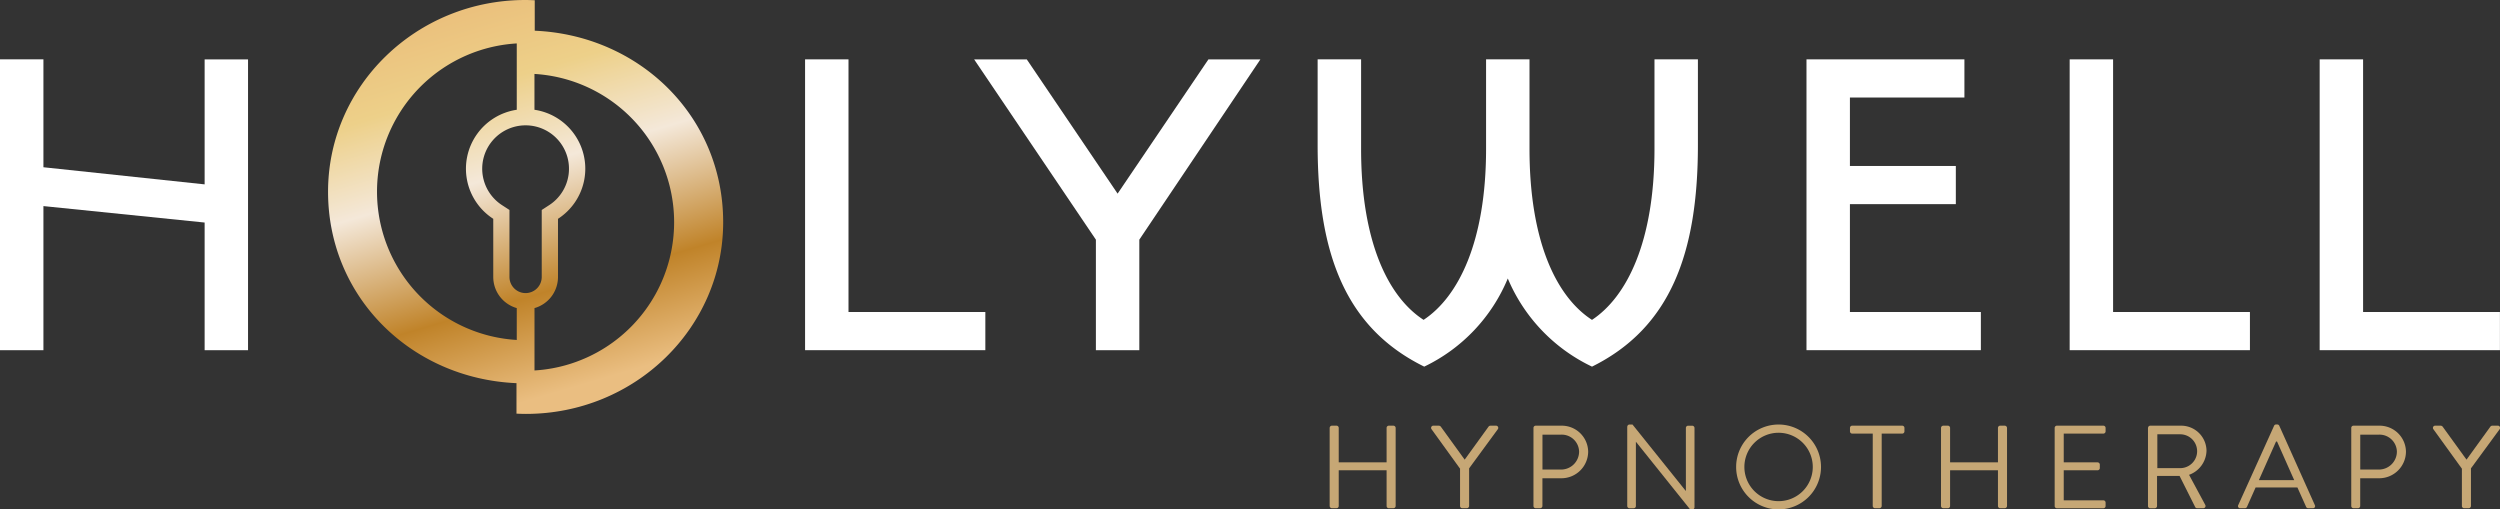
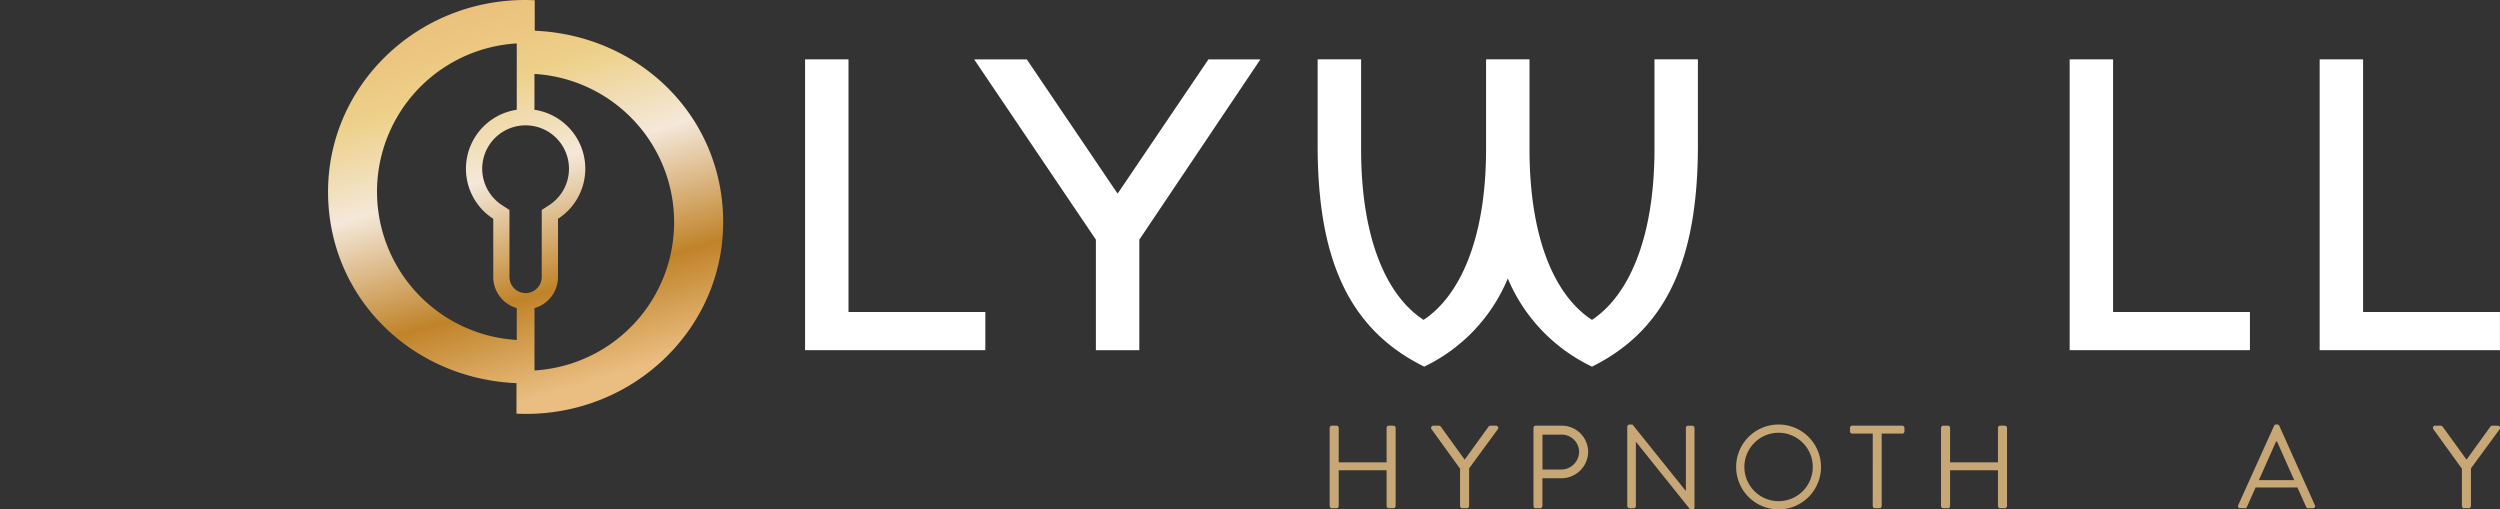
<svg xmlns="http://www.w3.org/2000/svg" id="Layer_1" data-name="Layer 1" width="260.042" height="52.99" viewBox="0 0 260.042 52.99">
  <rect x="0" y="0" width="260.042" height="52.99" fill="#333333" stroke="none" />
  <defs>
    <linearGradient id="linear-gradient" x1="0.636" y1="0.983" x2="0.364" y2="0.017" gradientUnits="objectBoundingBox">
      <stop offset="0.05" stop-color="#eabe81" />
      <stop offset="0.29" stop-color="#c08329" />
      <stop offset="0.59" stop-color="#f4e8d9" />
      <stop offset="0.81" stop-color="#edd089" />
      <stop offset="0.99" stop-color="#ebc17d" />
    </linearGradient>
  </defs>
  <g id="Group_43" data-name="Group 43">
    <g id="Group_42" data-name="Group 42" transform="translate(138.307 44.154)">
      <path id="Path_2374" data-name="Path 2374" d="M356.4,114.333a.239.239,0,0,1,.233-.233h.477a.231.231,0,0,1,.233.233v3.582h4.979v-3.582a.231.231,0,0,1,.233-.233h.477a.239.239,0,0,1,.233.233v8.118a.239.239,0,0,1-.233.233h-.477a.231.231,0,0,1-.233-.233v-3.714h-4.979v3.714a.231.231,0,0,1-.233.233h-.477a.239.239,0,0,1-.233-.233Z" transform="translate(-356.4 -113.976)" fill="#c6a775" />
      <path id="Path_2375" data-name="Path 2375" d="M386.587,118.551l-2.957-4.094a.229.229,0,0,1,.2-.357h.578a.28.28,0,0,1,.2.109l2.476,3.423,2.476-3.423a.253.253,0,0,1,.2-.109h.578a.229.229,0,0,1,.2.357l-2.992,4.082v3.912a.239.239,0,0,1-.233.233h-.477a.231.231,0,0,1-.233-.233v-3.9Z" transform="translate(-373.04 -113.976)" fill="#c6a775" />
      <path id="Path_2376" data-name="Path 2376" d="M411.03,114.333a.231.231,0,0,1,.233-.233h2.709a2.742,2.742,0,0,1,2.747,2.709,2.783,2.783,0,0,1-2.736,2.759h-2.022v2.883a.239.239,0,0,1-.233.233h-.466a.231.231,0,0,1-.233-.233Zm2.883,4.331a1.874,1.874,0,0,0,1.863-1.878,1.81,1.81,0,0,0-1.863-1.754h-1.948v3.628h1.948Z" transform="translate(-389.83 -113.976)" fill="#c6a775" />
      <path id="Path_2377" data-name="Path 2377" d="M436.174,114.011a.229.229,0,0,1,.233-.221h.307l5.53,6.892h.023v-6.535a.231.231,0,0,1,.233-.233h.431a.239.239,0,0,1,.233.233V122.4a.229.229,0,0,1-.233.221h-.221l-5.631-7.028h-.012v6.671a.231.231,0,0,1-.233.233H436.4a.239.239,0,0,1-.233-.233v-8.254Z" transform="translate(-405.214 -113.786)" fill="#c6a775" />
      <path id="Path_2378" data-name="Path 2378" d="M469.751,113.79a4.414,4.414,0,1,1-4.4,4.428A4.409,4.409,0,0,1,469.751,113.79Zm0,7.971a3.557,3.557,0,1,0-3.543-3.543A3.562,3.562,0,0,0,469.751,121.761Z" transform="translate(-423.07 -113.786)" fill="#c6a775" />
      <path id="Path_2379" data-name="Path 2379" d="M498.237,114.923H496.1a.231.231,0,0,1-.233-.233v-.357a.231.231,0,0,1,.233-.233h5.2a.231.231,0,0,1,.233.233v.357a.231.231,0,0,1-.233.233h-2.134v7.528a.239.239,0,0,1-.233.233h-.466a.239.239,0,0,1-.233-.233Z" transform="translate(-441.746 -113.976)" fill="#c6a775" />
      <path id="Path_2380" data-name="Path 2380" d="M520.27,114.333a.239.239,0,0,1,.233-.233h.477a.231.231,0,0,1,.233.233v3.582h4.979v-3.582a.231.231,0,0,1,.233-.233h.477a.239.239,0,0,1,.233.233v8.118a.239.239,0,0,1-.233.233h-.477a.231.231,0,0,1-.233-.233v-3.714h-4.979v3.714a.231.231,0,0,1-.233.233H520.5a.239.239,0,0,1-.233-.233Z" transform="translate(-456.678 -113.976)" fill="#c6a775" />
-       <path id="Path_2381" data-name="Path 2381" d="M550.73,114.333a.231.231,0,0,1,.233-.233h4.831a.231.231,0,0,1,.233.233v.357a.231.231,0,0,1-.233.233h-4.121v2.992h3.52a.239.239,0,0,1,.233.233v.357a.231.231,0,0,1-.233.233h-3.52v3.128h4.121a.231.231,0,0,1,.233.233v.357a.231.231,0,0,1-.233.233h-4.831a.231.231,0,0,1-.233-.233v-8.118Z" transform="translate(-475.317 -113.976)" fill="#c6a775" />
-       <path id="Path_2382" data-name="Path 2382" d="M575.754,114.333a.231.231,0,0,1,.233-.233h3.174a2.636,2.636,0,0,1,2.674,2.612,2.741,2.741,0,0,1-1.816,2.5l1.68,3.116a.233.233,0,0,1-.21.357h-.625a.222.222,0,0,1-.2-.109l-1.63-3.248h-2.344v3.128a.239.239,0,0,1-.233.233h-.477a.231.231,0,0,1-.233-.233v-8.118Zm3.345,4.183a1.76,1.76,0,1,0,0-3.52H576.72v3.52Z" transform="translate(-490.628 -113.976)" fill="#c6a775" />
      <path id="Path_2383" data-name="Path 2383" d="M599.892,122.17l3.729-8.254a.218.218,0,0,1,.21-.136h.124a.226.226,0,0,1,.21.136l3.7,8.254a.216.216,0,0,1-.21.318h-.489a.232.232,0,0,1-.21-.136l-.908-2.022H601.7l-.9,2.022a.223.223,0,0,1-.21.136H600.1A.217.217,0,0,1,599.892,122.17Zm5.825-2.6c-.6-1.335-1.191-2.685-1.789-4.02h-.1l-1.789,4.02h3.679Z" transform="translate(-505.386 -113.78)" fill="#c6a775" />
-       <path id="Path_2384" data-name="Path 2384" d="M630.23,114.333a.231.231,0,0,1,.233-.233h2.709a2.742,2.742,0,0,1,2.747,2.709,2.783,2.783,0,0,1-2.736,2.759h-2.022v2.883a.239.239,0,0,1-.233.233h-.466a.231.231,0,0,1-.233-.233Zm2.883,4.331a1.874,1.874,0,0,0,1.863-1.878,1.81,1.81,0,0,0-1.863-1.754h-1.948v3.628h1.948Z" transform="translate(-523.966 -113.976)" fill="#c6a775" />
      <path id="Path_2385" data-name="Path 2385" d="M655.117,118.551l-2.957-4.094a.229.229,0,0,1,.2-.357h.578a.28.28,0,0,1,.2.109l2.476,3.423,2.476-3.423a.253.253,0,0,1,.2-.109h.578a.229.229,0,0,1,.2.357l-2.992,4.082v3.912a.239.239,0,0,1-.233.233h-.477a.231.231,0,0,1-.233-.233v-3.9Z" transform="translate(-537.362 -113.976)" fill="#c6a775" />
    </g>
-     <path id="Path_2386" data-name="Path 2386" d="M21.285,46.16V32.884L4.517,31.173V46.16H0V15.91H4.517V27.133l16.768,1.781v-13H25.8V46.16Z" transform="translate(0 -9.736)" fill="#fff" />
    <path id="Path_2387" data-name="Path 2387" d="M215.79,46.16V15.91h4.517V42.19h14.234v3.97Z" transform="translate(-132.049 -9.736)" fill="#fff" />
    <path id="Path_2388" data-name="Path 2388" d="M278.29,34.671v11.5h-4.517v-11.5L261.11,15.92h5.476l9.446,13.963,9.446-13.963h5.406L278.29,34.671Z" transform="translate(-159.782 -9.742)" fill="#fff" />
    <path id="Path_2389" data-name="Path 2389" d="M381.718,47.871a17.786,17.786,0,0,1-8.759-9.17,17.672,17.672,0,0,1-8.693,9.17c-8.211-4.04-11.087-11.77-11.087-23.063v-8.9H357.7v9.306c0,9.651,2.806,15.4,6.5,17.793,3.628-2.394,6.5-8.146,6.5-17.793V15.91h4.517v9.306c0,9.651,2.806,15.4,6.5,17.793,3.628-2.394,6.5-8.146,6.5-17.793V15.91h4.517v8.9c0,11.293-2.876,19.027-11.017,23.063Z" transform="translate(-216.123 -9.736)" fill="#fff" />
-     <path id="Path_2390" data-name="Path 2390" d="M484.21,46.16V15.91h16.427v3.97h-11.91V27h11.017v3.97H488.727V42.19h13.621v3.97H484.214Z" transform="translate(-296.305 -9.736)" fill="#fff" />
    <path id="Path_2391" data-name="Path 2391" d="M554.75,46.16V15.91h4.517V42.19H573.5v3.97Z" transform="translate(-339.47 -9.736)" fill="#fff" />
    <path id="Path_2392" data-name="Path 2392" d="M621.76,46.16V15.91h4.517V42.19h14.234v3.97Z" transform="translate(-380.476 -9.736)" fill="#fff" />
    <path id="Path_2393" data-name="Path 2393" d="M109.429,3.194V.027C109.1.012,108.777,0,108.447,0,97.116,0,87.93,8.926,87.93,19.939s8.693,19.45,19.6,19.916v3.171c.326.016.652.027.982.027,11.332,0,20.517-8.929,20.517-19.939s-8.693-19.45-19.6-19.919Zm-1.87,32.167a15.449,15.449,0,0,1,0-30.844v6.9a6.2,6.2,0,0,0-2.445,11.343v6.05a3.366,3.366,0,0,0,2.445,3.236v3.318Zm.92-4.874A1.679,1.679,0,0,1,106.8,28.81V21.84l-.772-.5a4.513,4.513,0,1,1,4.9,0l-.772.5v6.97A1.679,1.679,0,0,1,108.478,30.486Zm.924,8.052V32.047a3.365,3.365,0,0,0,2.445-3.236V22.76A6.2,6.2,0,0,0,109.4,11.417V7.691a15.449,15.449,0,0,1,0,30.843Z" transform="translate(-53.807)" fill="url(#linear-gradient)" />
  </g>
</svg>